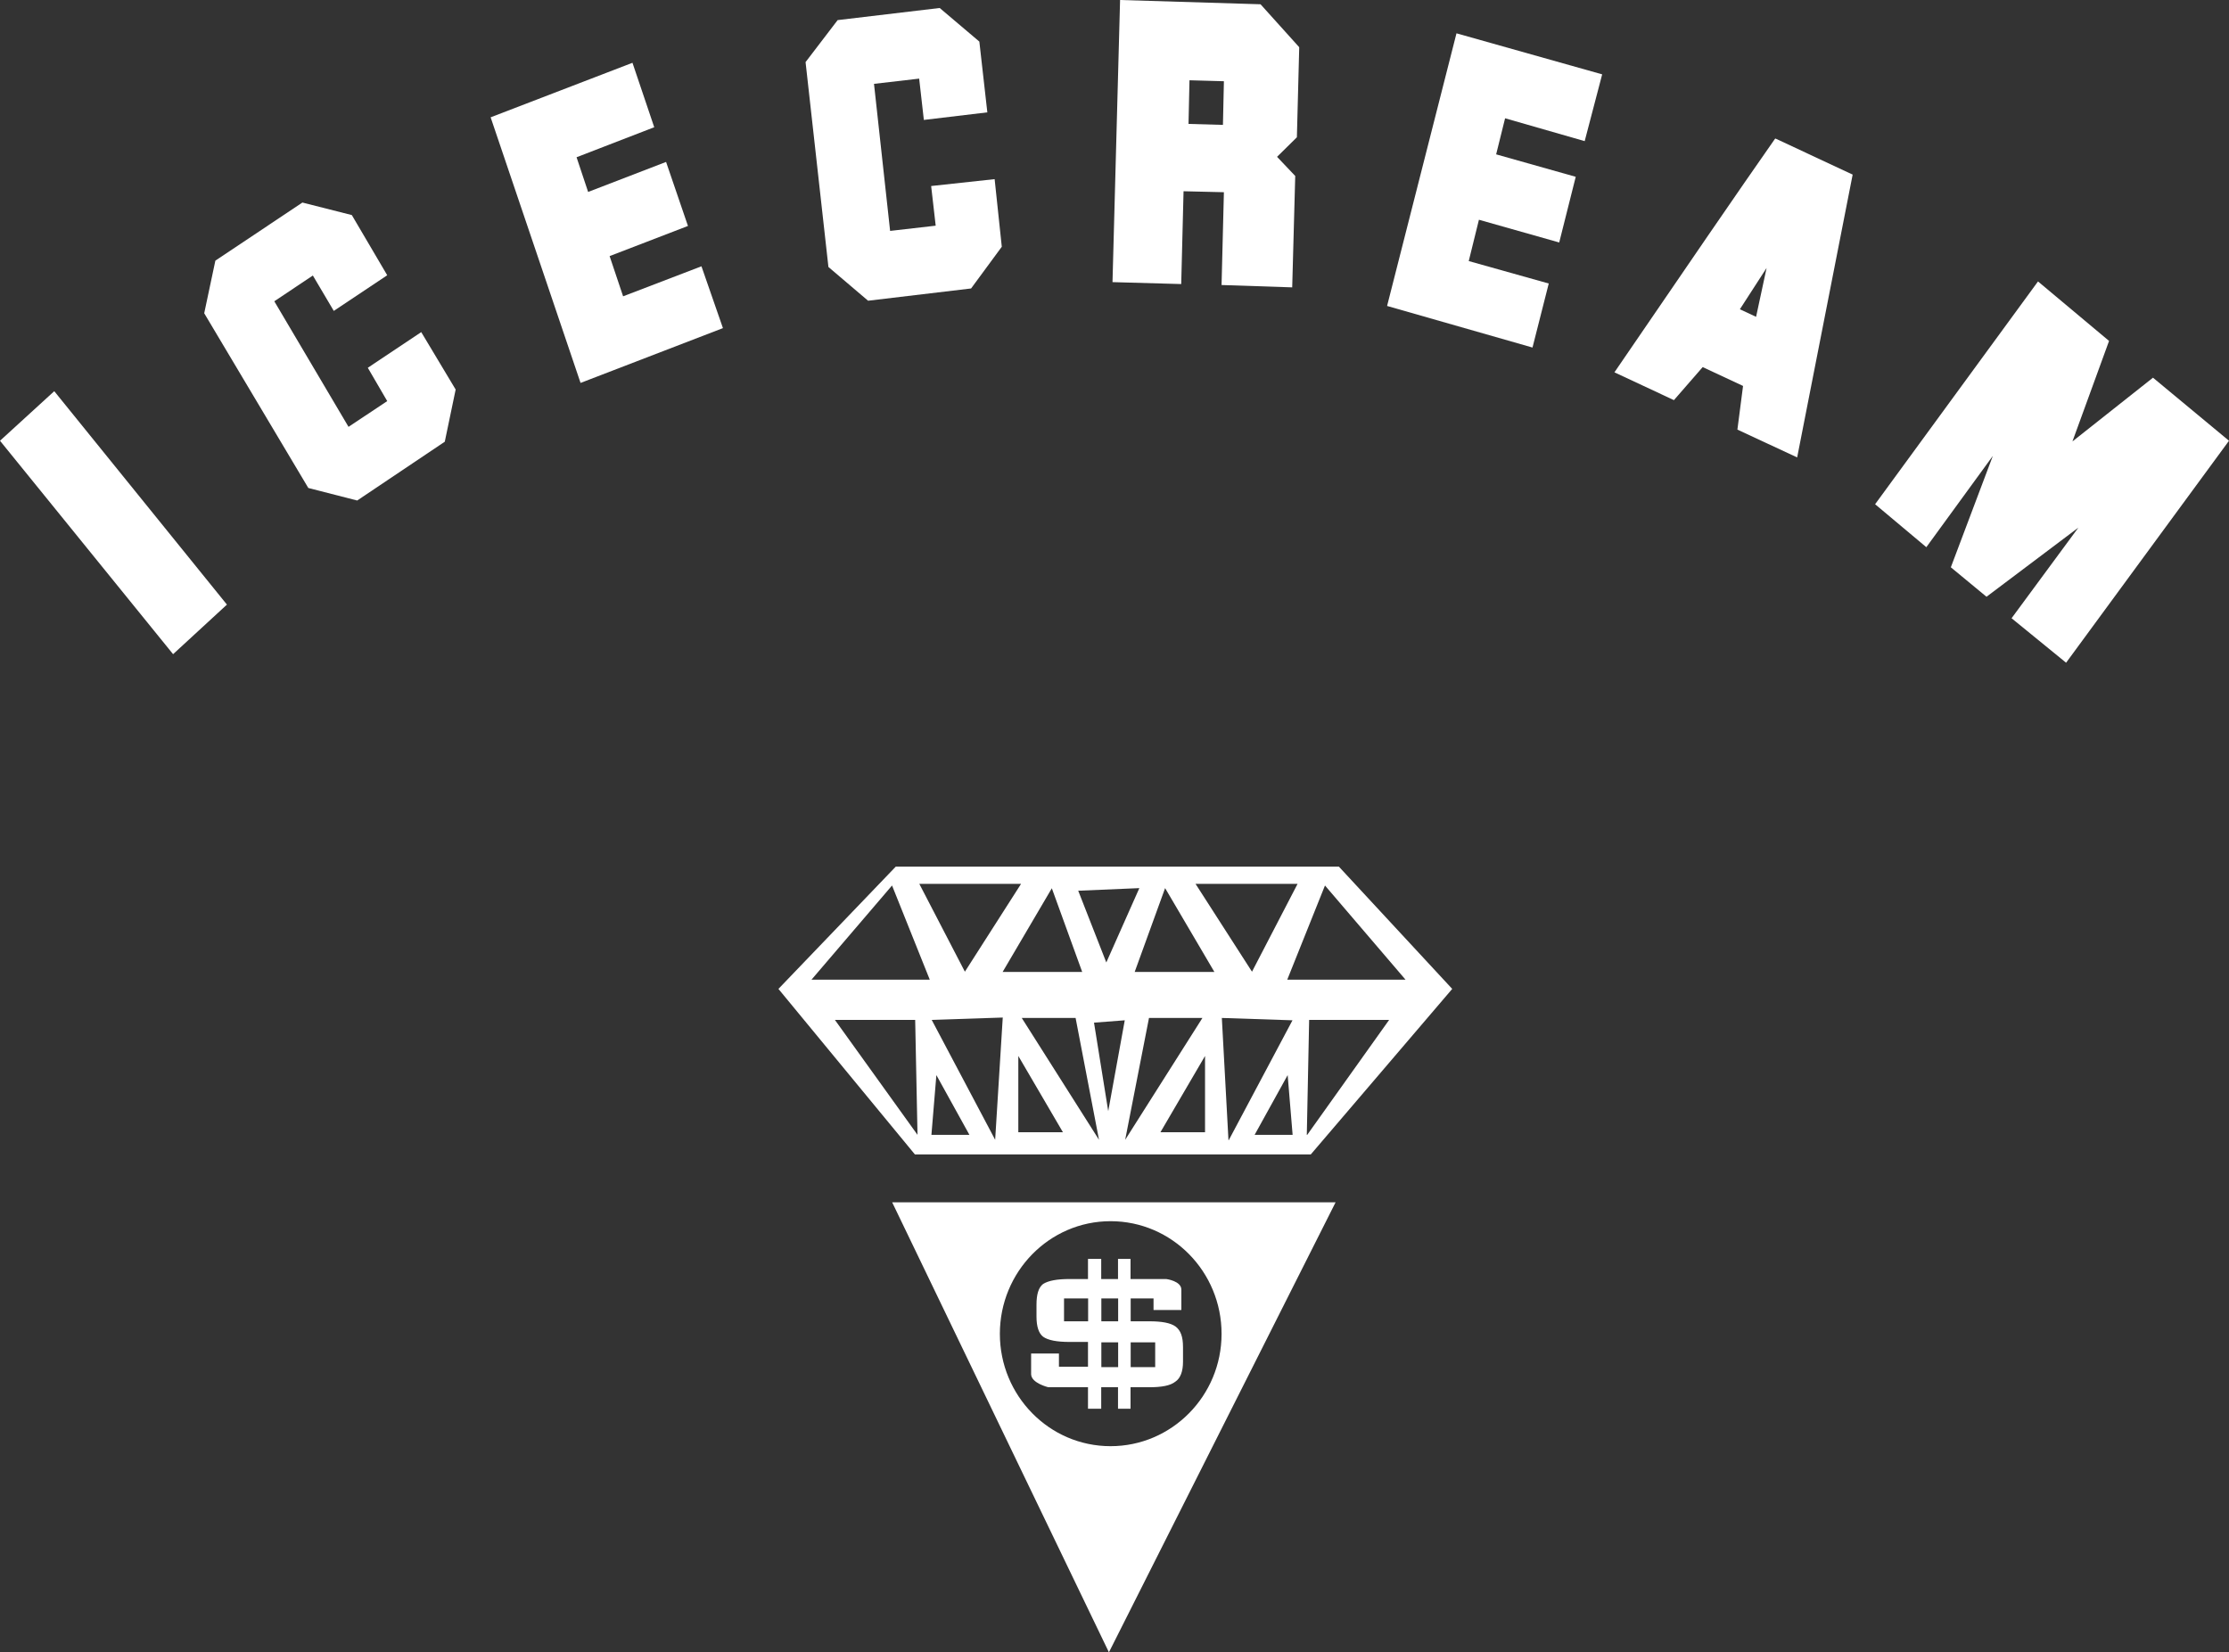
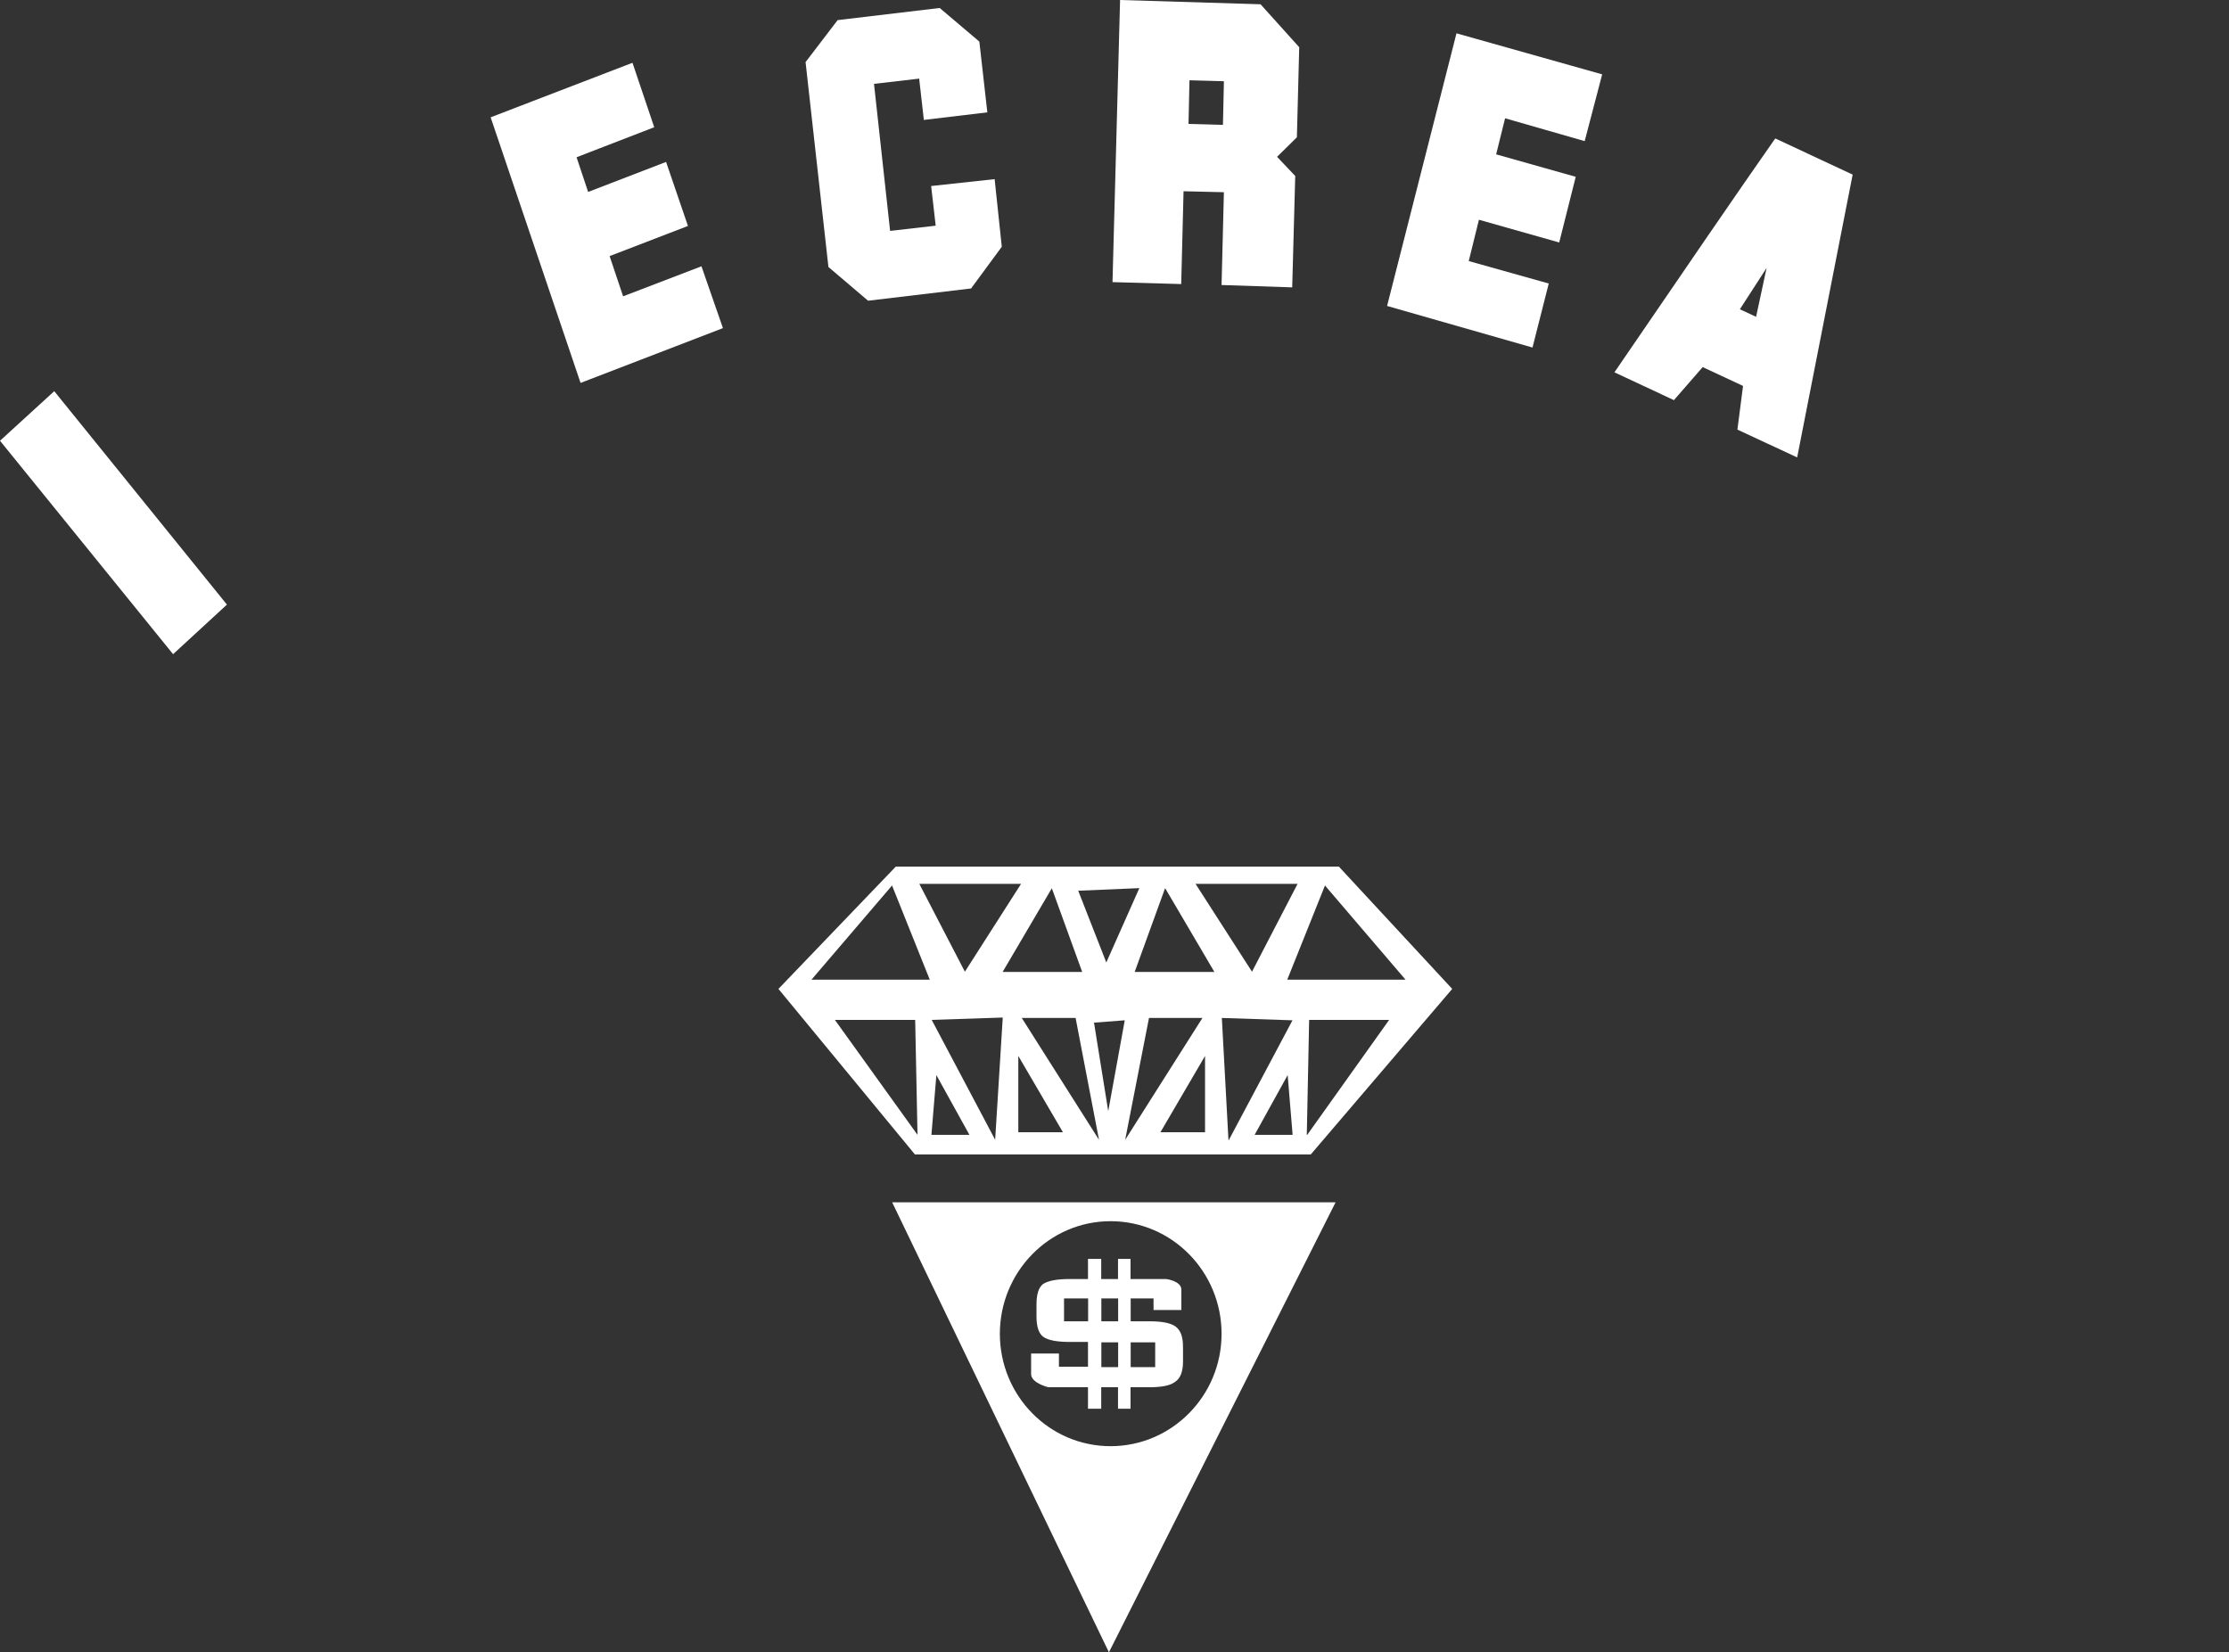
<svg xmlns="http://www.w3.org/2000/svg" id="a" width="161.87" height="120" viewBox="0 0 161.87 120">
  <rect x="0" y="0" width="161.87" height="120" fill="#333333" stroke="none" />
  <path d="M64.79,87.32l15.74,32.68,16.46-32.68h-32.2ZM80.65,105.03c-4.46,0-8.04-3.67-8.04-8.16s3.58-8.18,8.04-8.18,8.06,3.67,8.06,8.18-3.62,8.16-8.06,8.16" fill="#fff" />
  <path d="M85.37,96.34c-.36-.26-.98-.38-1.92-.38h-1.34v-1.66h1.66v.84h2.02v-1.46c.02-.65-1.1-.79-1.1-.79h-2.59v-1.46h-.91v1.46h-1.22v-1.46h-.96v1.46h-1.32c-.94,0-1.56.12-1.94.36-.34.26-.48.77-.48,1.51v.86c0,.74.17,1.22.48,1.46.36.26,1.01.38,1.94.38h1.32v1.8h-2.11v-.96h-2.02v1.51c.02.65,1.25.94,1.25.94h2.88v1.56h.96v-1.56h1.22v1.56h.91v-1.56h1.34c.94,0,1.56-.12,1.92-.41.36-.24.55-.74.55-1.44v-1.06c0-.77-.17-1.22-.55-1.51M79.02,95.96h-1.75v-1.66h1.75v1.66ZM81.2,99.29h-1.22v-1.8h1.22v1.8ZM81.2,95.96h-1.22v-1.66h1.22v1.66ZM83.89,99.29h-1.78v-1.8h1.78v1.8Z" fill="#fff" />
  <path d="M97.25,62.94h-32.2l-8.52,8.88,9.91,12.02h28.75l10.27-12.02-8.23-8.88h.02ZM102.05,71.15h-8.57l2.74-6.84,5.85,6.84h-.02ZM94.23,64.19l-3.31,6.38-4.1-6.38h7.41ZM82.74,64.5l-2.4,5.4-2.04-5.21,4.46-.19h-.02ZM74.15,64.19l-4.08,6.38-3.31-6.38h7.39ZM60.61,74.07h5.85l.17,8.35-6-8.35h-.02ZM58.93,71.15l5.85-6.84,2.74,6.84h-8.59ZM67.64,82.42l.36-4.34,2.4,4.34h-2.76ZM72.27,82.78l-4.61-8.71,5.16-.17-.55,8.85h0v.02ZM76.38,64.5l2.21,6.09h-5.78s3.58-6.09,3.58-6.09ZM73.95,82.23v-5.54l3.24,5.54s-3.24,0-3.24,0ZM74.15,73.93h3.96l1.7,8.85-5.61-8.85h-.05ZM79.45,74.27l2.23-.17-1.2,6.6-1.03-6.41h0v-.02ZM83.41,73.93h3.91l-5.61,8.85,1.73-8.85h-.02ZM87.51,82.23h-3.24l3.24-5.54v5.54ZM82.4,70.59l2.21-6.09,3.58,6.09h-5.78ZM91.11,82.42l2.4-4.34.36,4.34h-2.76ZM89.21,82.78l-.48-8.85,5.13.17-4.63,8.71h0l-.02-.02ZM94.9,82.42l.17-8.35h5.81l-5.95,8.35h-.02Z" fill="#fff" />
  <polygon points="3.94 28.41 0 32.01 12.57 47.51 16.48 43.91 3.94 28.41" fill="#fff" />
  <polygon points="50.94 19.34 45.25 21.52 44.27 18.6 49.96 16.41 48.37 11.76 42.71 13.94 41.87 11.42 47.51 9.24 45.93 4.56 35.63 8.52 42.16 27.81 52.5 23.83 50.94 19.34" fill="#fff" />
  <polygon points="72.23 13.01 67.62 13.51 67.95 16.39 64.64 16.77 63.47 6.09 66.75 5.71 67.09 8.71 71.7 8.16 71.12 3.02 68.24 .58 60.83 1.46 58.5 4.51 60.16 19.39 63.04 21.84 70.52 20.95 72.75 17.92 72.23 13.01" fill="#fff" />
  <path d="M94.35,3.43l-2.81-3.12-10.2-.31-.55,20.49,4.99.14.17-6.74,2.93.07-.17,6.74,5.13.17.22-8.09-1.32-1.39,1.44-1.42.17-6.53h-.02l.02-.02ZM88.81,9.07l-2.5-.07.07-3.17,2.5.07-.07,3.17Z" fill="#fff" />
  <polygon points="115.08 10.25 116.35 5.4 105.77 2.42 100.73 22.22 111.29 25.24 112.47 20.59 106.66 18.96 107.4 15.96 113.23 17.61 114.43 12.84 108.65 11.21 109.3 8.59 115.08 10.25" fill="#fff" />
  <path d="M128.9,10.08c-2.62,3.74-6.5,9.41-11.66,16.96l4.32,2.02,2.09-2.4,2.93,1.37-.41,3.17,4.34,2.02,4.03-20.54-5.61-2.62h0l-.02.02ZM127.53,23.01l-1.18-.55,1.94-3-.77,3.58h0v-.02Z" fill="#fff" />
-   <polygon points="156.35 27.43 150.5 32.06 153.16 24.76 148 20.44 136.17 36.62 139.89 39.74 144.72 33.11 141.67 41.2 144.26 43.34 150.93 38.32 146.08 44.9 150.04 48.13 161.87 32.01 156.35 27.43" fill="#fff" />
-   <polygon points="30.59 24.12 26.71 26.71 28.12 29.13 25.31 31 19.92 21.88 22.72 20.01 24.24 22.58 28.12 19.99 25.55 15.62 21.96 14.71 15.64 18.93 14.83 22.75 22.39 35.44 25.94 36.35 32.3 32.08 33.09 28.29 30.59 24.12" fill="#fff" />
</svg>